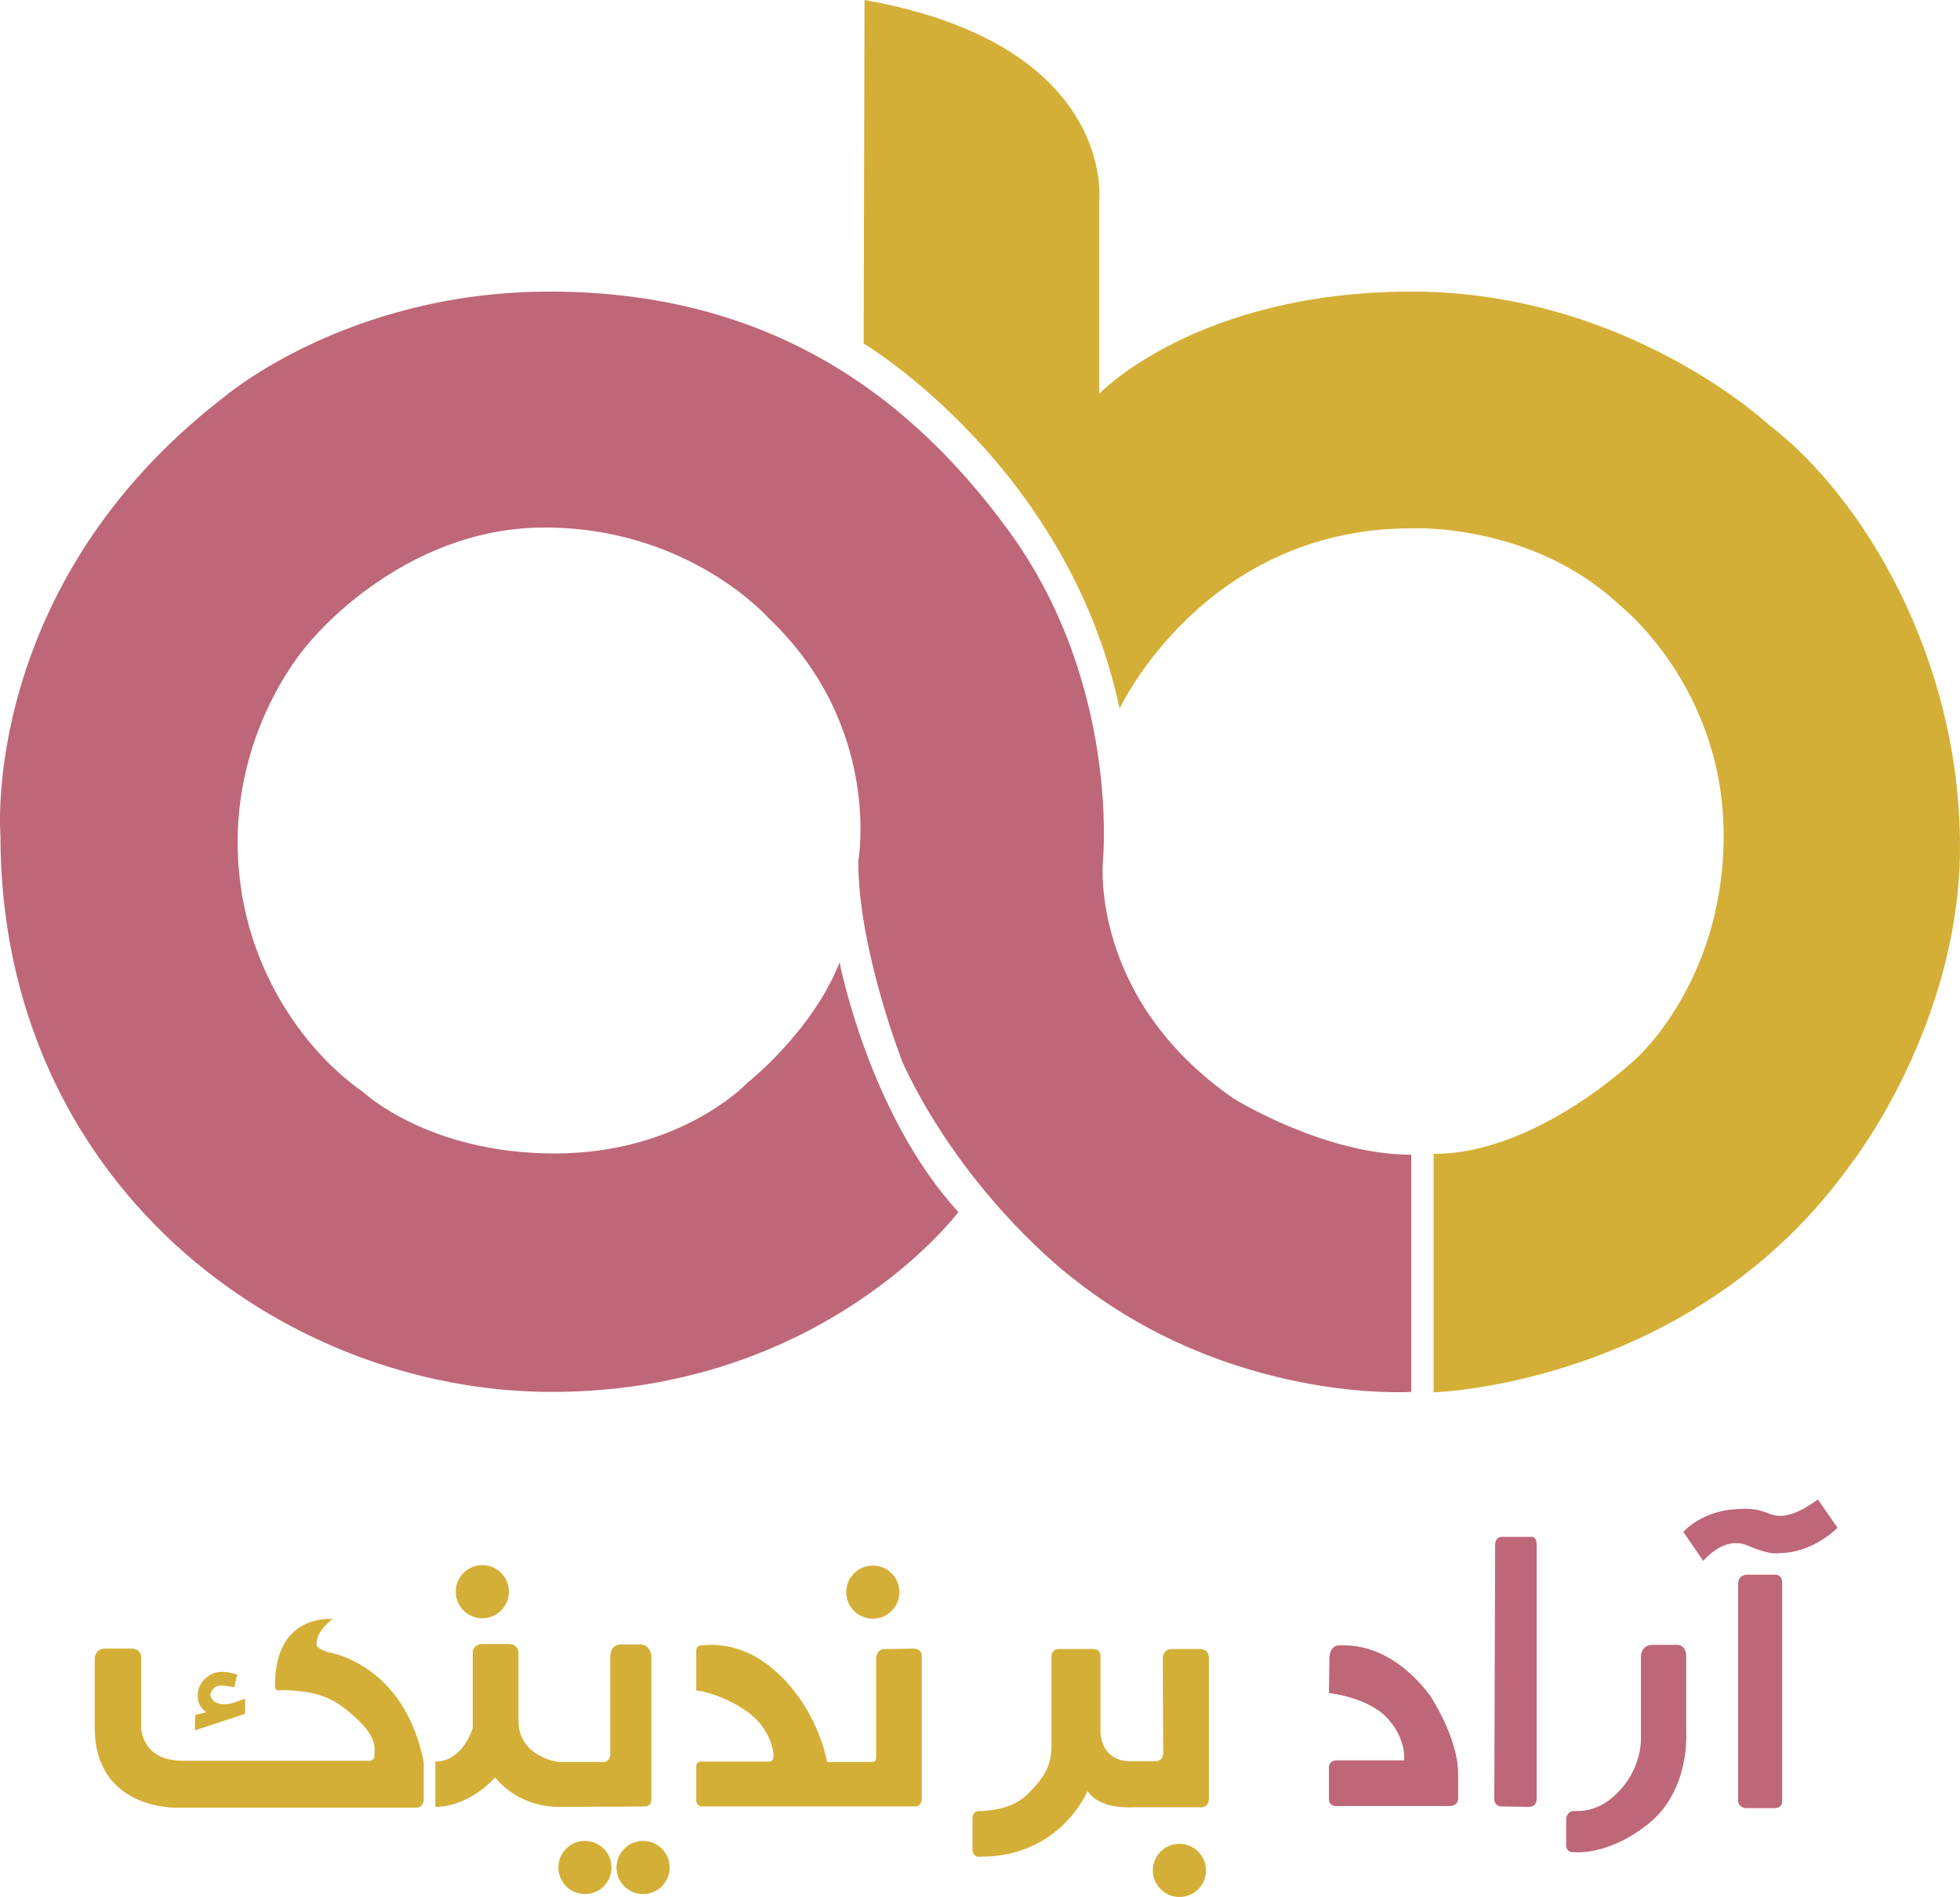
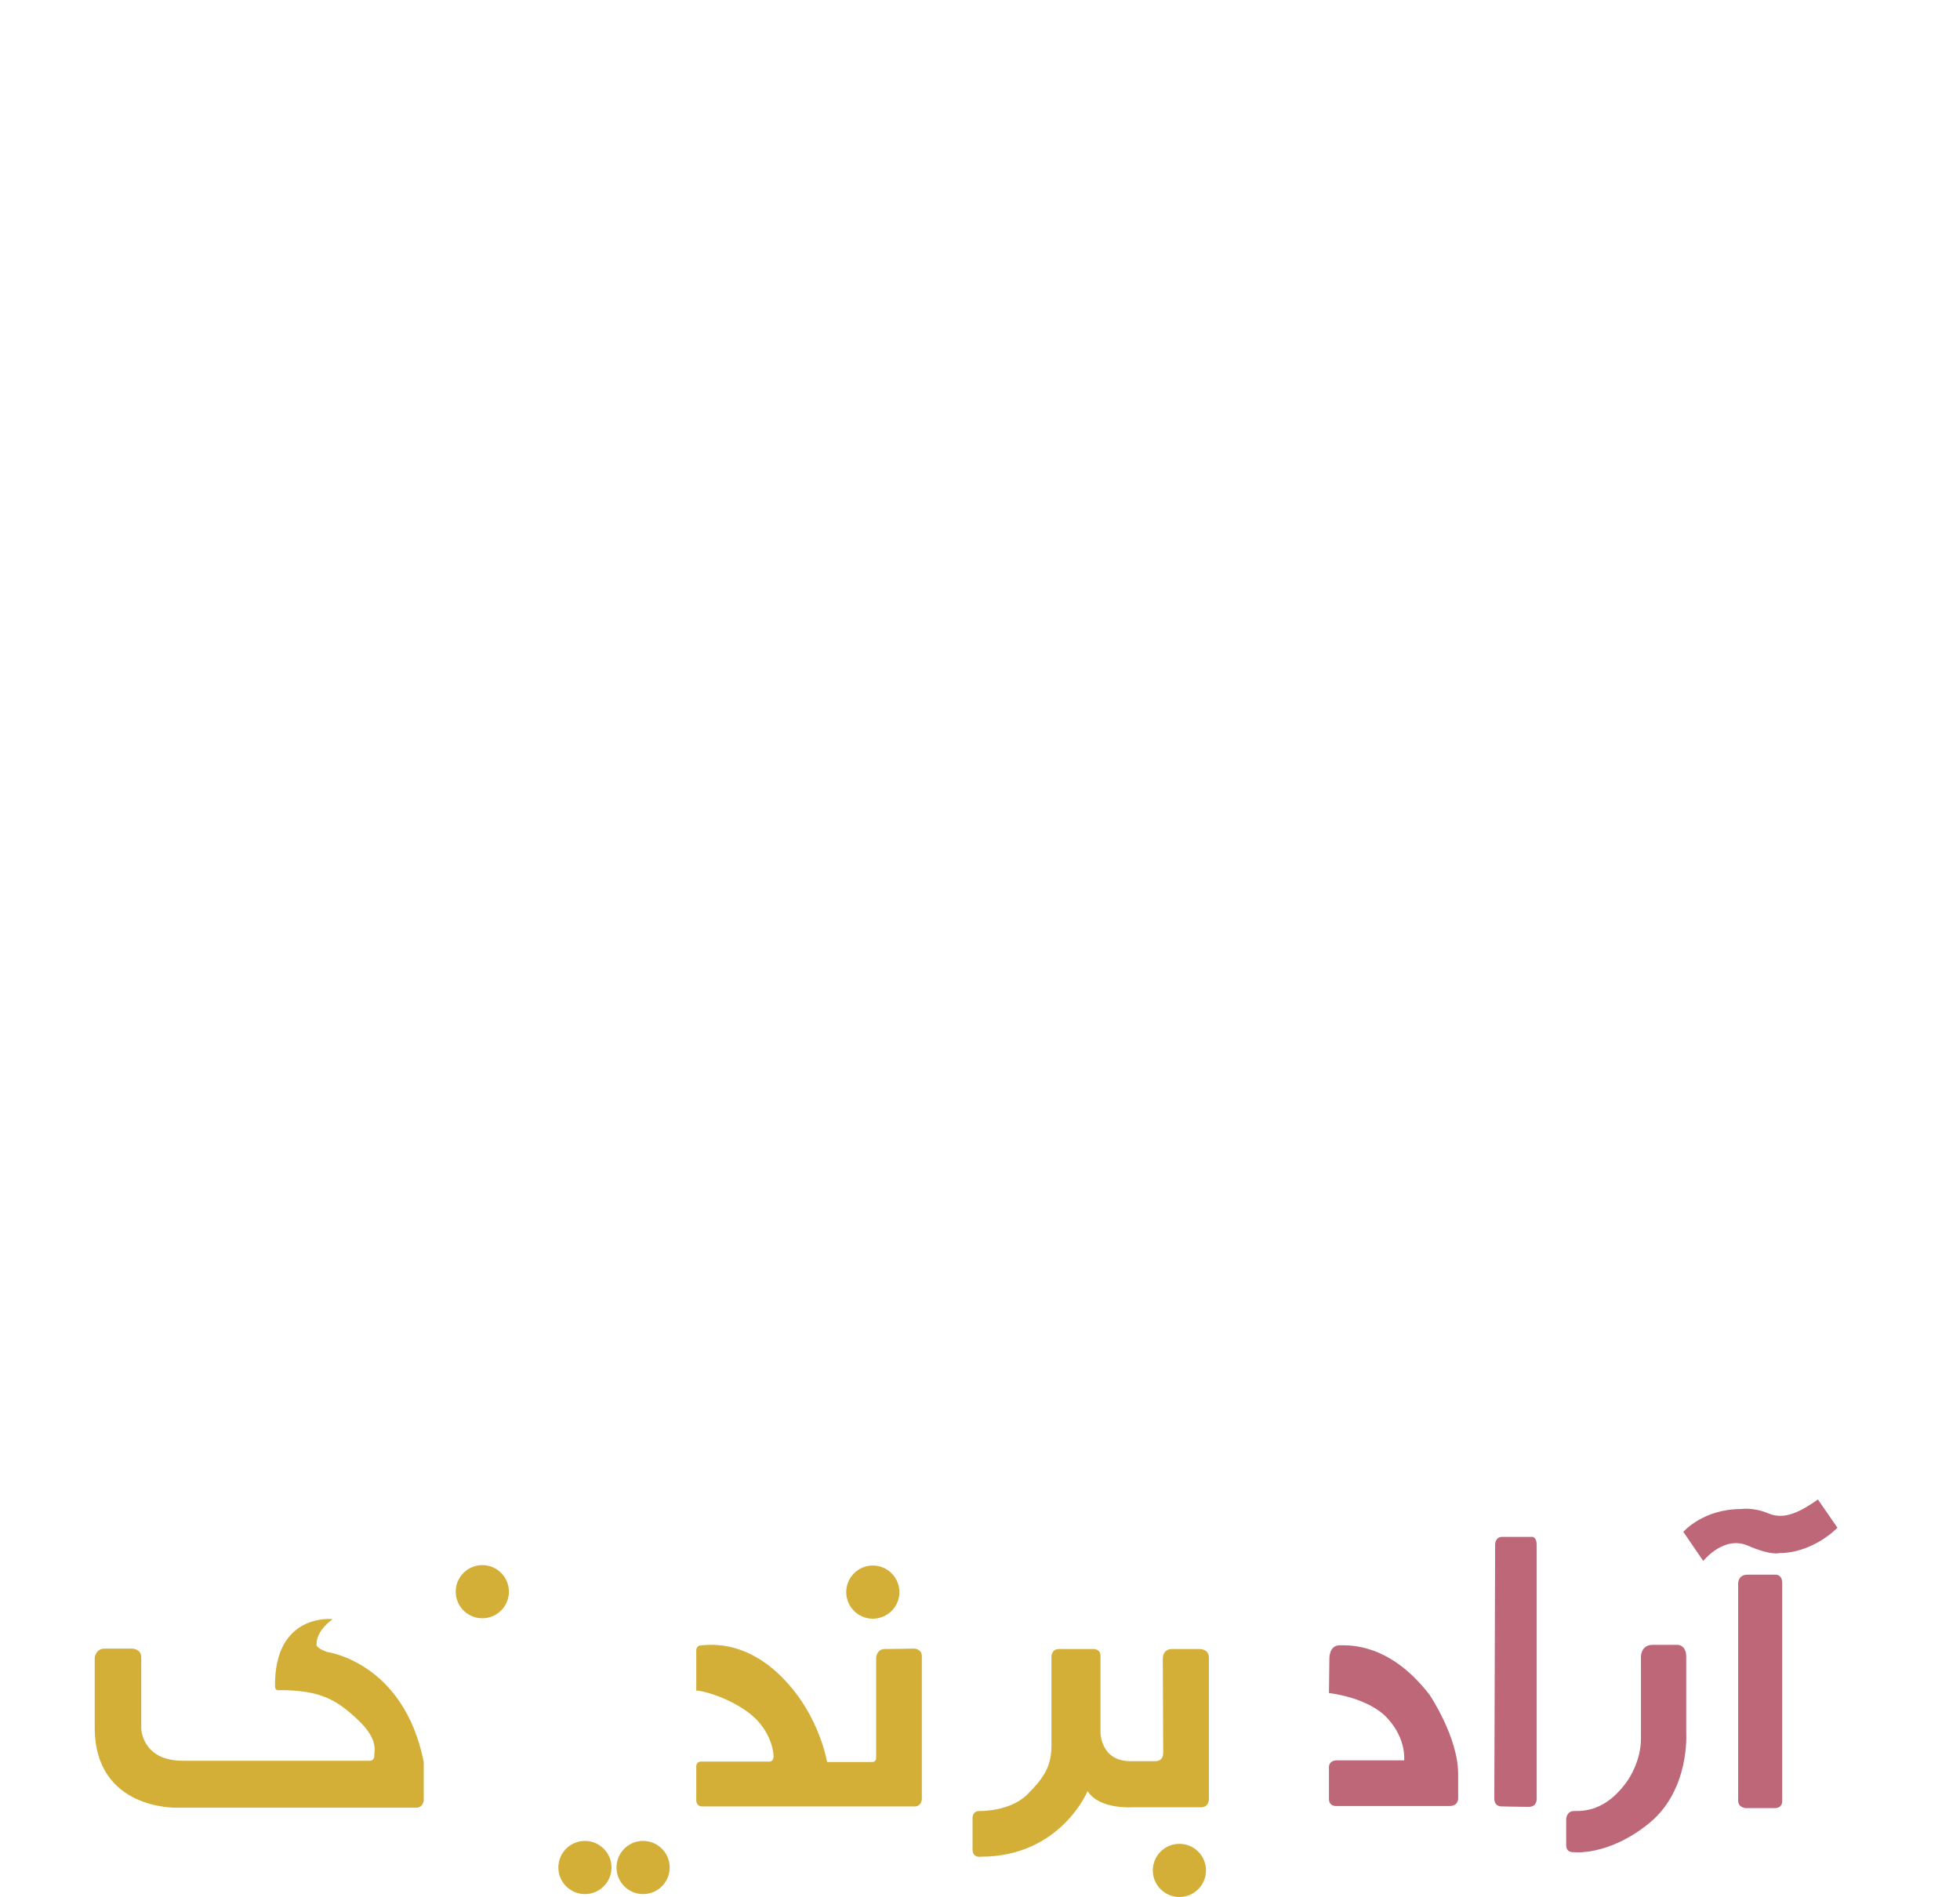
<svg xmlns="http://www.w3.org/2000/svg" version="1.1" id="Logo" x="0px" y="0px" viewBox="0 0 471.8 456.7" style="enable-background:new 0 0 471.8 456.7;" xml:space="preserve">
  <style type="text/css">
	.st0{fill:#D4AF37;}
	.st1{fill:#BE6779;}
</style>
  <g id="Logo_00000137121719552920730780000010668015361088938395_">
-     <path id="Logo_x5F_1" class="st0" d="M208.1,0l-0.2,82.7c0,0,49.2,29.4,61.6,87.9c0,0,20.2-43.4,70.2-43.4c0,0,29-1.5,50.3,18.6   c0,0,25.6,20,24.9,56.9c-0.6,33.9-20.8,51.9-20.8,51.9s-23.9,23.2-49,23.2v57.4c0,0,62.4-1.7,100.4-54.9c0,0,26.3-33.4,26.3-76.4   c0-45.9-23.7-84.7-46.1-101.7c0,0-34.1-32-85.9-32s-75.2,24.6-75.2,24.6V48C264.6,48,268.5,10.7,208.1,0z" />
-     <path id="Logo_x5F_2" class="st1" d="M202.1,231.7c0,0,7.1,36.7,28.6,60.1c0,0-32.4,43.3-97.9,43.3S0.1,284.4,0.1,201.1   c0,0-5-60.1,53.7-105.4c0,0,29.5-25.5,78.5-25.5s84.3,21.4,110.8,58s22.4,78.9,22.4,78.9s-3.5,33.2,31.5,57.4   c0,0,21.7,13.5,42.7,13.5v57.1c0,0-43.7,3-82-27.8c0,0-25.2-19.1-40.3-51.2c0,0-10.8-27.2-10.8-48.8c0,0,5.9-32.4-21.6-58.5   c0,0-19.1-21.8-53.9-21.8s-56.9,28-56.9,28s-17,18.6-17,47.7s16.2,50.5,30.2,60.2c0,0,15.6,14.8,46.1,14.8s46.4-17,46.4-17   S195.6,248.3,202.1,231.7z" />
-   </g>
+     </g>
  <g id="Title">
    <g id="Arad">
      <path id="Color_x5F_1" class="st1" d="M405.2,368.8c0,0,4.7-5.5,13.9-5.5c0,0,3-0.5,6.7,1.1c3.7,1.5,7.4-0.3,11.8-3.4l4.7,6.8    c0,0-5.8,6.1-14,6.1c0,0-1.8,0.7-7.6-1.8s-10.7,3.7-10.7,3.7L405.2,368.8z" />
      <path id="Color_x5F_2" class="st1" d="M418.4,381.4c0,0-0.2-2.3,2.3-2.3c1.8,0,6.8,0,6.8,0s1.5,0,1.5,2c0,1.6,0,52.4,0,52.4    s0.2,1.8-1.8,1.8c-2,0-7,0-7,0s-1.8-0.1-1.8-1.8S418.4,381.4,418.4,381.4z" />
      <path id="Color_x5F_3" class="st1" d="M395,398.8c0,0,0-2.8,2.8-2.8s6.1,0,6.1,0s2,0,2,2.9s0,18.4,0,18.4s0.9,13.7-9,21.7    s-18.2,6.9-18.2,6.9s-1.7,0.2-1.7-1.7c0-1.9,0-6.3,0-6.3s0.1-1.9,1.9-1.9c1.9,0,7.7,0.3,13-7.5c0,0,3.1-4.4,3.1-9.9    C395,413.1,395,398.8,395,398.8z" />
      <path id="Color_x5F_4" class="st1" d="M359.9,371.8c0,0,0-1.8,1.7-1.8s7.3,0,7.3,0s1,0.1,1,1.9s0,61.2,0,61.2s0.1,1.9-1.9,1.9    s-6.4-0.1-6.4-0.1s-1.9,0.2-1.9-1.9C359.7,430.9,359.9,371.8,359.9,371.8z" />
      <path id="Color_x5F_5" class="st1" d="M320,399.3c0,0-0.1-3.2,2.5-3.2s12.1-0.4,21.6,11.9c0,0,6.9,10.2,6.9,19.1v5.7    c0,0,0.2,2-2.1,2s-27.3,0-27.3,0s-1.7,0.1-1.7-1.7s0-7.8,0-7.8s0-1.5,2-1.5s16.1,0,16.1,0s0.6-5.1-4-10.1    c-4.6-5.1-14.1-6.1-14.1-6.1L320,399.3z" />
    </g>
    <g id="Branding">
      <path id="Color_x5F_6" class="st0" d="M279.9,399.2c0,0,0-2.2,2.2-2.2s6.8,0,6.8,0s2.1,0,2.1,2.1s0,34.1,0,34.1s0,1.9-1.9,1.9    s-16.4,0-16.4,0s-8.1,0.6-10.9-3.9c0,0-6.5,15.8-25.7,15.8c0,0-2,0.4-2-1.8s0-7.5,0-7.5s-0.1-1.7,1.7-1.7c0,0,7.3,0.2,11.5-4    s5.8-6.9,5.8-11.9s0-21.3,0-21.3s0-1.8,1.8-1.8c1.8,0,8.4,0,8.4,0s1.6,0,1.6,1.6s0,18.5,0,18.5s0,6.9,7.2,6.9s5.9,0,5.9,0    s2,0.2,2-2C280,419.6,279.9,399.2,279.9,399.2z" />
      <path id="Color_x5F_7" class="st0" d="M220,396.9c0,0,1.9,0,1.9,1.8s0,34.5,0,34.5s-0.1,1.7-1.7,1.7s-51,0-51,0s-1.6,0.2-1.6-1.6    s0-8.1,0-8.1s0-1.1,1.1-1.1s16.2,0,16.2,0s1.3,0.3,1.3-1.3s-1-6.9-6.3-10.7c-5.3-3.8-11.1-5.1-12.3-5.1v-9.6c0,0-0.1-1.3,1.3-1.3    c1.4,0,12.6-2.1,23.1,12.1c0,0,5.2,6.6,7.1,16h10.8c0,0,1,0.1,1-1s0-24.1,0-24.1s0.1-2.1,2.1-2.1S220,396.9,220,396.9z" />
-       <path id="Color_x5F_8" class="st0" d="M156.8,398.5c0,0-0.4-2.6-2.6-2.6s-5.1,0-5.1,0s-2.2,0.1-2.2,3s0,23.7,0,23.7    s-0.2,1.6-1.6,1.6s-10.8,0-10.8,0s-9.7-1.1-9.7-10s0-16,0-16s0.2-2.4-2.4-2.4s-6.5,0-6.5,0s-2.1,0.1-2.1,2.1c0,2,0,18.1,0,18.1    s-2.3,8.1-9,8.1V435c0,0,7.3,0.5,14.4-7.1c0,0,5,7.1,15.4,7.1s20.4-0.1,20.4-0.1s1.8,0.3,1.8-1.8S156.8,398.5,156.8,398.5z" />
      <path id="Color_x5F_9" class="st0" d="M80.1,389.8c0,0-3.9,2.6-3.9,6c0,0-0.5,0.8,2.5,1.9c0,0,18.5,2.4,23.3,26.5v9.2    c0,0-0.1,1.8-1.8,1.8s-57.7,0-57.7,0s-19.7,0.6-19.7-19.3c0-19.9,0-16.8,0-16.8s0.2-2.2,2.4-2.2s6.7,0,6.7,0s2.1,0.1,2.1,2.1    s0,17.1,0,17.1s0.1,7.8,10,7.8s44.9,0,44.9,0s1.2,0.1,1.2-1.2s1-4-4-8.7s-8.9-7.1-18.8-7.1c0,0-1.1,0.3-1.1-0.9    C66,388.2,80.1,389.8,80.1,389.8z" />
      <circle id="Point_x5F_1" class="st0" cx="283.9" cy="450.3" r="6.4" />
      <circle id="Point_x5F_2" class="st0" cx="140.8" cy="449.6" r="6.4" />
      <circle id="Point_x5F_3" class="st0" cx="154.8" cy="449.6" r="6.4" />
      <circle id="Point_x5F_4" class="st0" cx="116.1" cy="383.2" r="6.4" />
      <circle id="Point_x5F_5" class="st0" cx="210.1" cy="383.3" r="6.4" />
    </g>
  </g>
  <g>
-     <path class="st0" d="M46.9,416.6l0.1-3.7l2.6-0.7c-0.4-0.3-0.8-0.7-1.1-1.1c-0.3-0.4-0.6-0.9-0.7-1.3c-0.2-0.5-0.2-1-0.2-1.6   c0-0.7,0.1-1.4,0.4-2.1c0.3-0.7,0.7-1.3,1.2-1.8c0.5-0.5,1.1-0.9,1.8-1.3c0.7-0.3,1.4-0.5,2.2-0.5c0.3,0,0.5,0,0.8,0   c0.3,0,0.5,0.1,0.8,0.1c0.3,0.1,0.6,0.1,1,0.2c0.4,0.1,0.8,0.2,1.3,0.3l-0.7,3.1c-0.8-0.1-1.4-0.2-1.9-0.3   c-0.5-0.1-0.9-0.1-1.3-0.1c-0.7,0-1.3,0.2-1.7,0.6c-0.4,0.4-0.7,1-0.9,1.6c0.1,0.4,0.2,0.8,0.5,1.1c0.2,0.3,0.5,0.6,0.8,0.7   c0.3,0.2,0.7,0.3,1,0.4c0.4,0.1,0.8,0.1,1.1,0.1c0.7,0,1.4-0.1,2.3-0.4c0.9-0.3,1.8-0.6,2.7-1l0,3.7L46.9,416.6z" />
-   </g>
+     </g>
</svg>